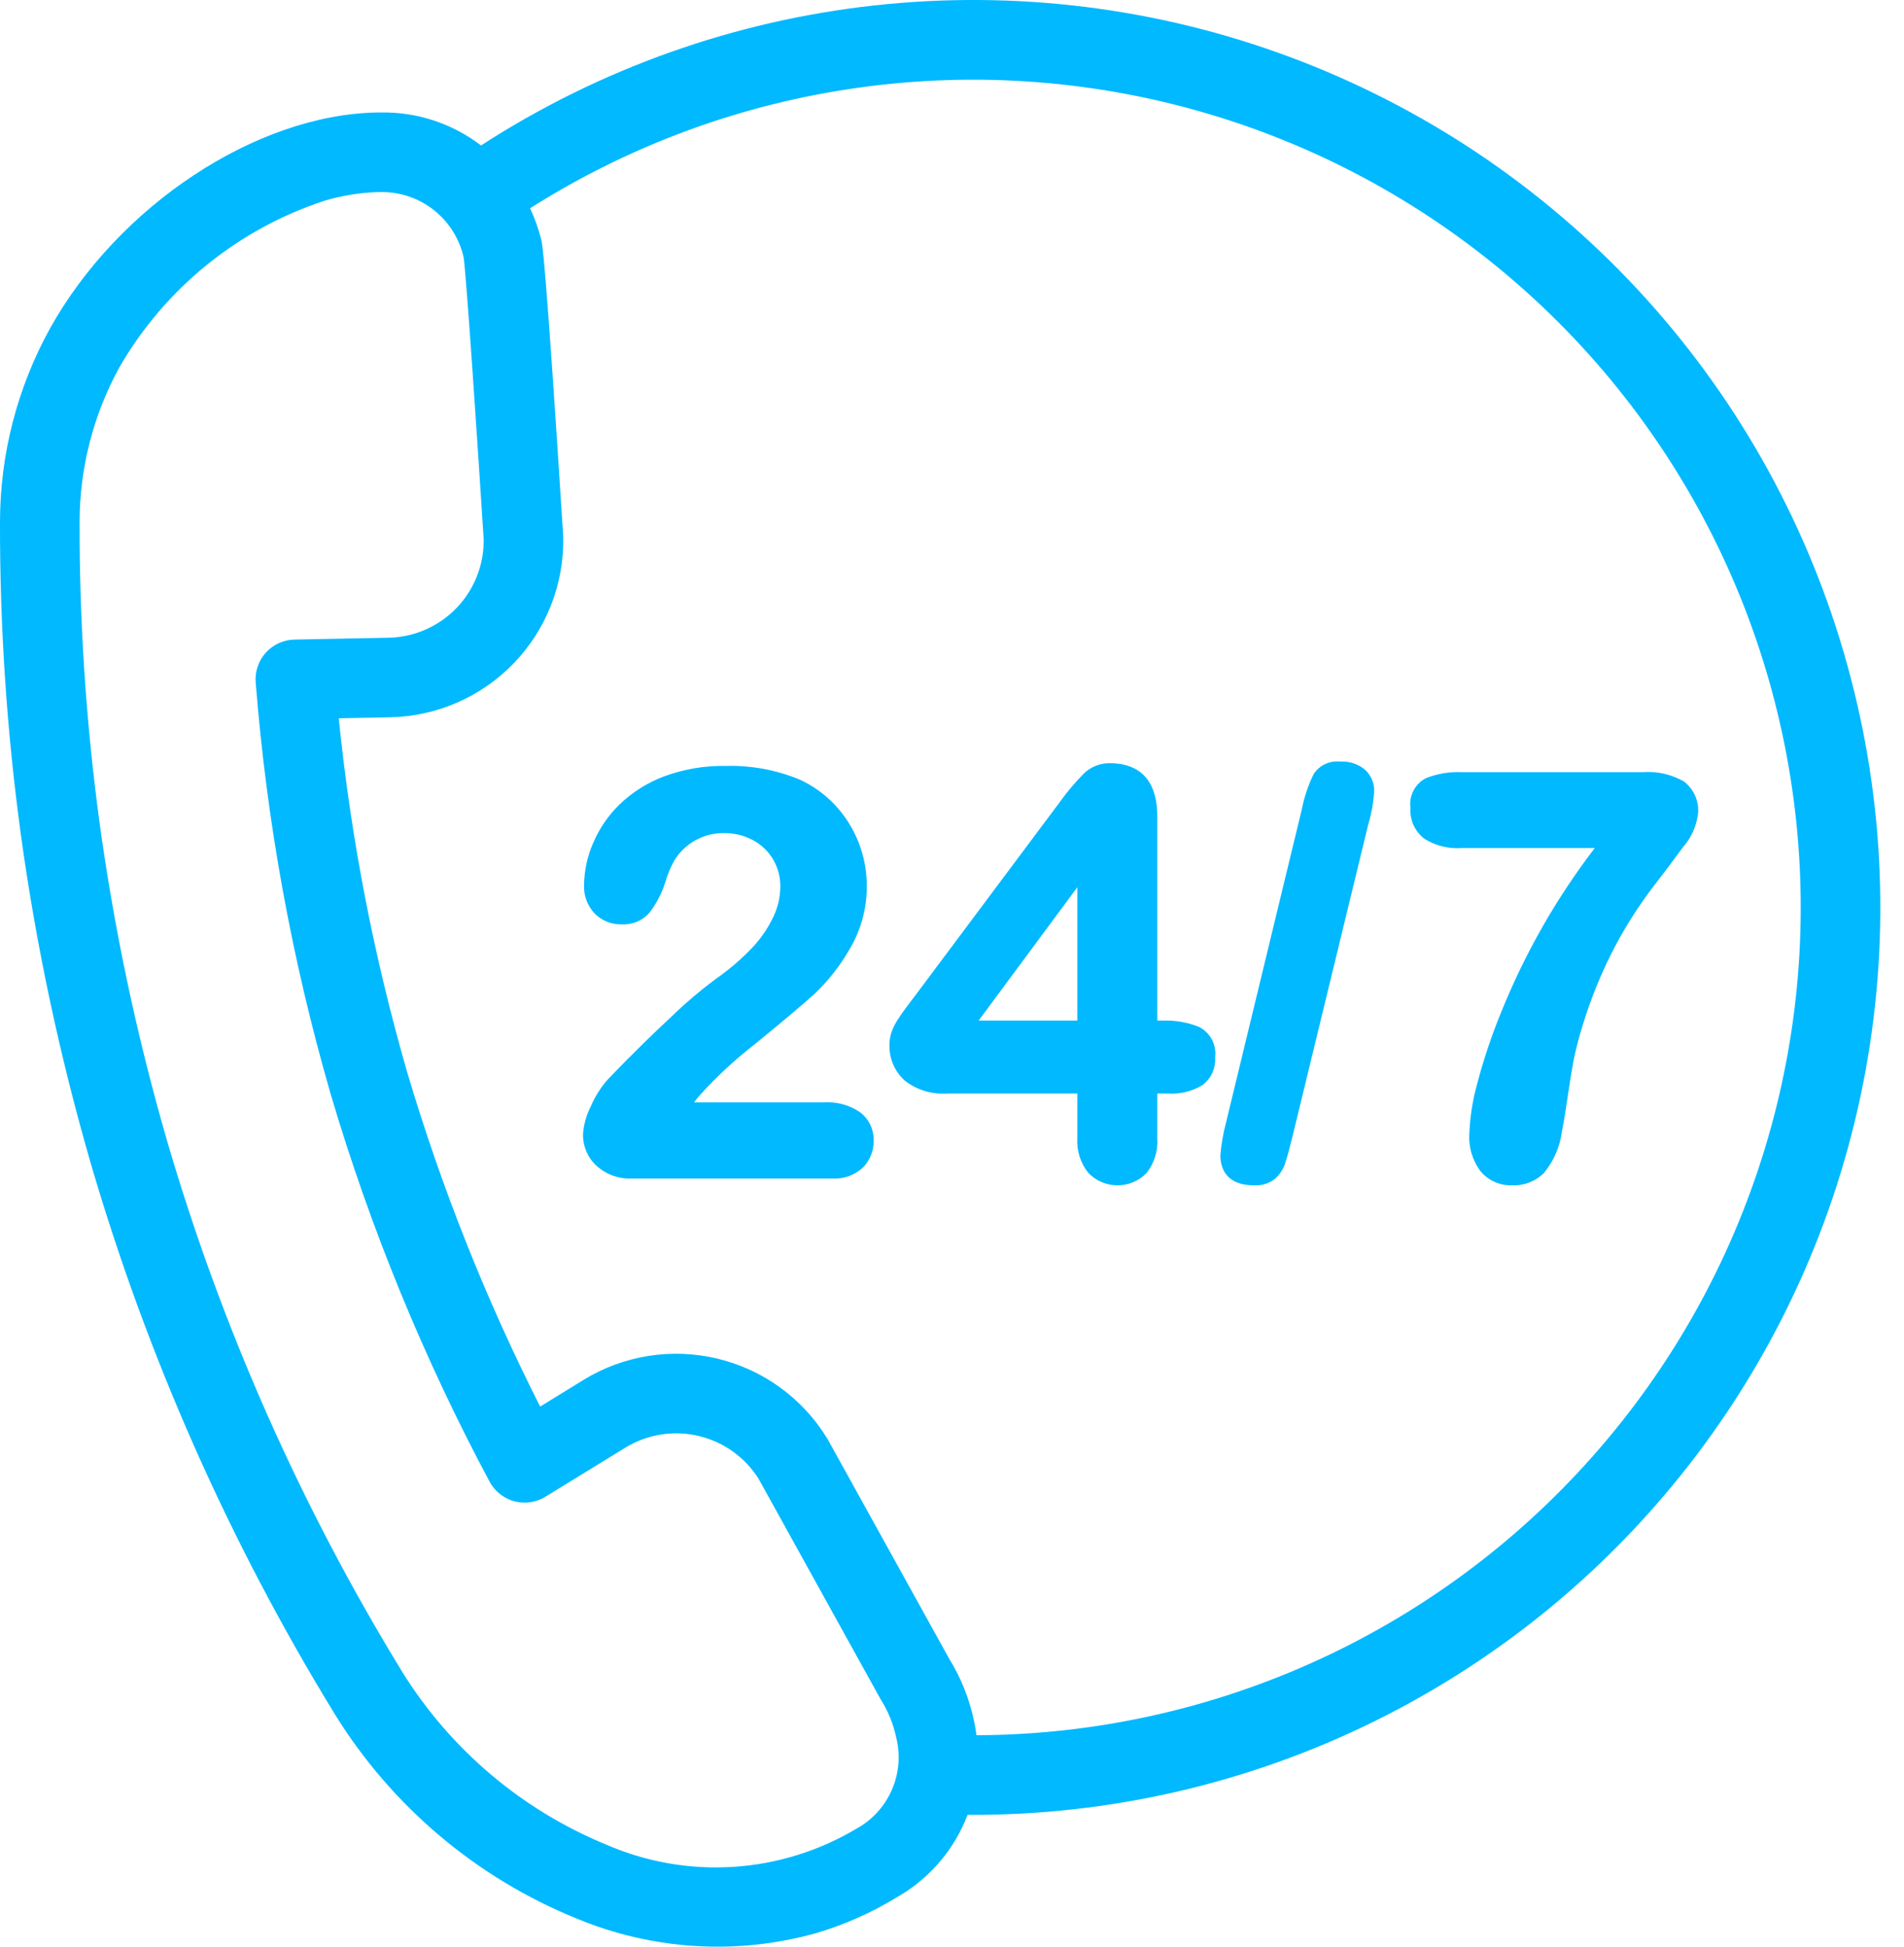
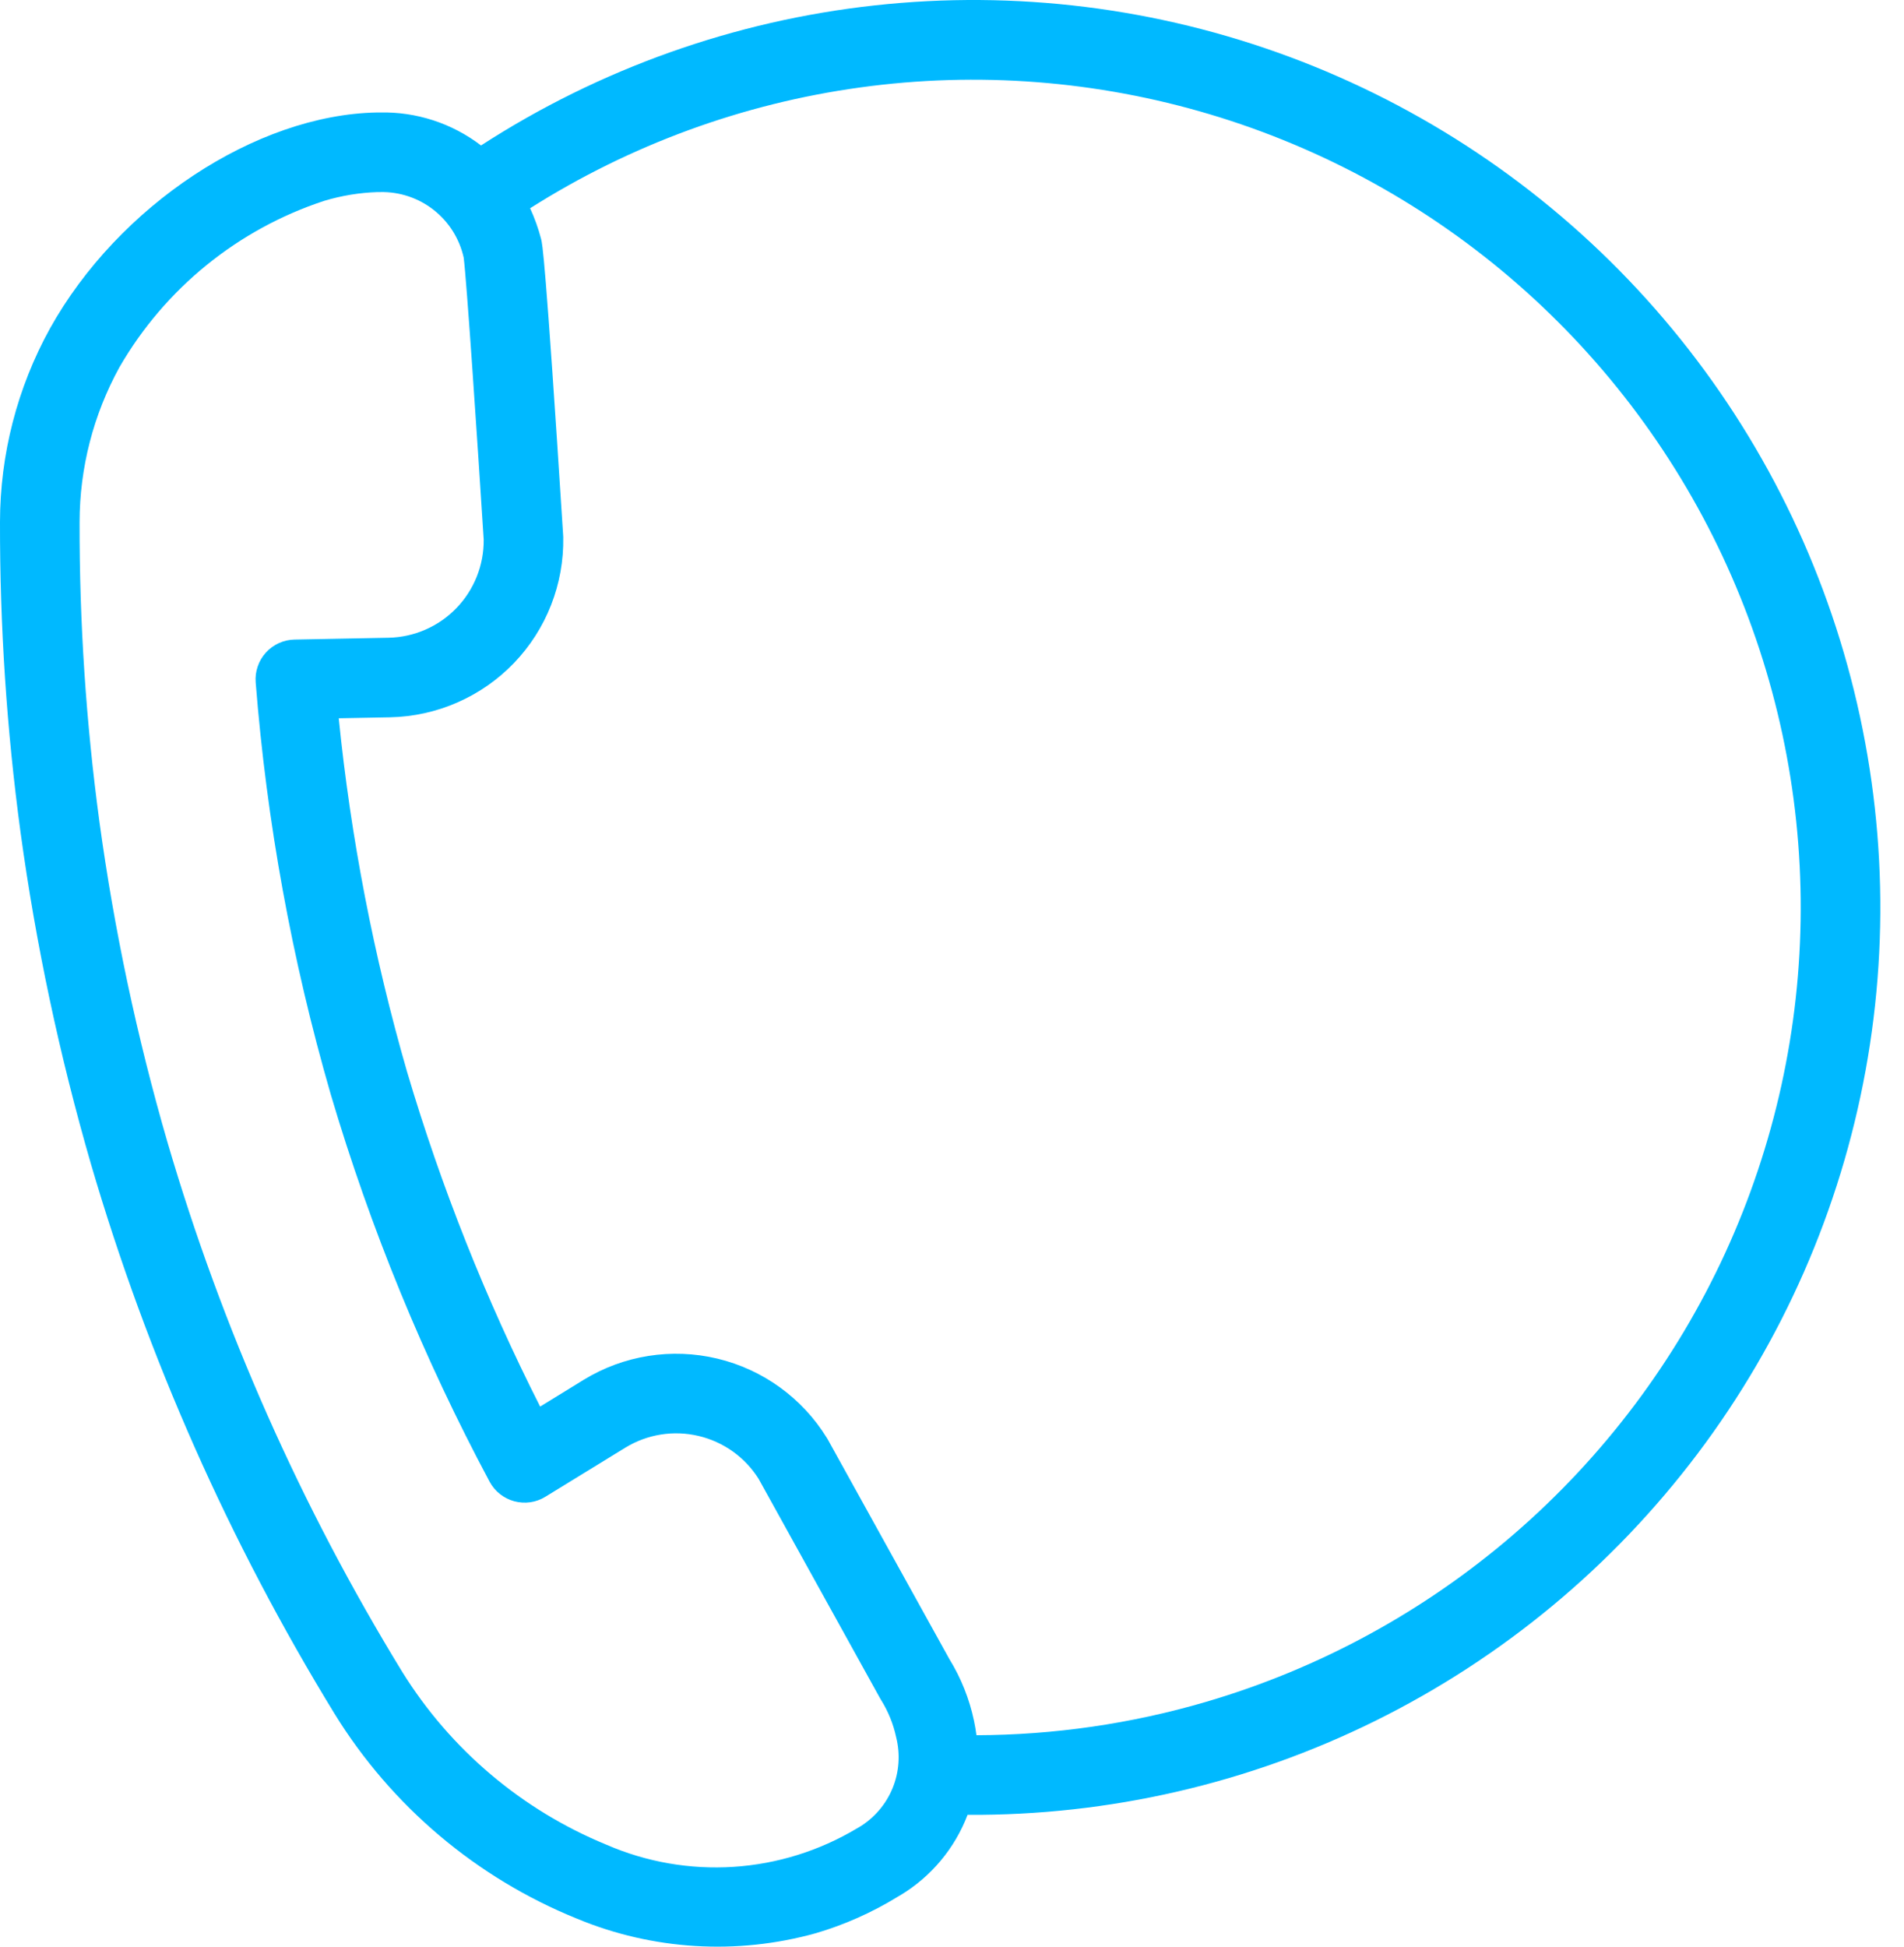
<svg xmlns="http://www.w3.org/2000/svg" width="45" height="46" viewBox="0 0 45 46" fill="none">
-   <path d="M20.329 26.284C20.079 26.113 19.779 26.03 19.477 26.049H16.403C16.453 25.982 16.503 25.921 16.553 25.865C16.952 25.426 17.389 25.023 17.858 24.66C18.502 24.134 18.966 23.742 19.239 23.497C19.566 23.188 19.846 22.834 20.071 22.445C20.348 21.986 20.492 21.459 20.486 20.924C20.485 20.215 20.214 19.533 19.729 19.016C19.492 18.765 19.208 18.562 18.894 18.419C18.345 18.193 17.755 18.084 17.161 18.099C16.659 18.089 16.159 18.174 15.687 18.349C15.297 18.497 14.94 18.723 14.639 19.013C14.371 19.274 14.159 19.587 14.014 19.932C13.88 20.242 13.809 20.574 13.804 20.911C13.798 21.035 13.818 21.16 13.861 21.276C13.905 21.393 13.972 21.499 14.057 21.589C14.14 21.672 14.239 21.738 14.348 21.781C14.457 21.825 14.574 21.846 14.691 21.843C14.816 21.85 14.942 21.828 15.057 21.779C15.173 21.73 15.275 21.655 15.357 21.559C15.517 21.347 15.64 21.109 15.721 20.855C15.772 20.684 15.839 20.519 15.921 20.36C16.043 20.151 16.218 19.977 16.43 19.859C16.641 19.741 16.881 19.681 17.123 19.687C17.355 19.685 17.585 19.741 17.79 19.85C17.988 19.954 18.153 20.11 18.268 20.301C18.386 20.501 18.447 20.73 18.443 20.962C18.439 21.209 18.381 21.453 18.273 21.675C18.144 21.945 17.973 22.192 17.766 22.408C17.507 22.678 17.222 22.921 16.915 23.134C16.564 23.394 16.23 23.676 15.916 23.979C15.386 24.471 14.87 24.98 14.369 25.503C14.2 25.693 14.064 25.909 13.964 26.142C13.857 26.351 13.793 26.579 13.778 26.814C13.778 26.95 13.805 27.085 13.859 27.21C13.912 27.335 13.991 27.448 14.091 27.541C14.205 27.646 14.339 27.728 14.485 27.781C14.631 27.834 14.786 27.857 14.941 27.849H19.664C19.798 27.858 19.933 27.839 20.059 27.794C20.186 27.749 20.301 27.678 20.399 27.586C20.48 27.502 20.544 27.404 20.586 27.295C20.629 27.187 20.65 27.071 20.648 26.955C20.652 26.826 20.625 26.698 20.57 26.581C20.514 26.464 20.432 26.362 20.329 26.284H20.329ZM28.336 24.265C28.066 24.157 27.776 24.107 27.485 24.117H27.352V19.294C27.352 18.253 26.744 18.035 26.234 18.035C26.005 18.031 25.785 18.117 25.62 18.275C25.413 18.483 25.224 18.707 25.054 18.945L21.654 23.494L21.417 23.809C21.35 23.897 21.287 23.988 21.225 24.083C21.164 24.174 21.114 24.272 21.076 24.375C21.041 24.47 21.023 24.57 21.022 24.671C21.015 24.831 21.043 24.99 21.104 25.138C21.165 25.286 21.257 25.419 21.374 25.527C21.66 25.754 22.02 25.866 22.384 25.84H25.462V26.891C25.443 27.188 25.535 27.481 25.72 27.714C25.809 27.807 25.916 27.881 26.034 27.931C26.152 27.982 26.279 28.008 26.407 28.009C26.535 28.01 26.663 27.985 26.781 27.935C26.9 27.886 27.007 27.813 27.097 27.721C27.282 27.486 27.373 27.19 27.352 26.891V25.84H27.601C27.885 25.859 28.169 25.791 28.414 25.645C28.516 25.57 28.598 25.47 28.651 25.354C28.704 25.239 28.728 25.112 28.719 24.985C28.737 24.84 28.71 24.693 28.642 24.564C28.573 24.435 28.467 24.331 28.336 24.265ZM25.462 24.117H23.129L25.462 20.966V24.117ZM31.675 17.996C31.555 17.983 31.433 18.003 31.323 18.054C31.213 18.104 31.119 18.184 31.051 18.285C30.919 18.553 30.823 18.838 30.766 19.132L28.975 26.533C28.908 26.785 28.864 27.042 28.843 27.301C28.843 27.565 28.947 28.009 29.641 28.009C29.819 28.019 29.994 27.965 30.135 27.856C30.253 27.75 30.339 27.613 30.383 27.46C30.429 27.316 30.481 27.124 30.543 26.873L32.339 19.476C32.413 19.229 32.459 18.974 32.478 18.716C32.483 18.618 32.466 18.519 32.428 18.428C32.391 18.337 32.334 18.255 32.261 18.187C32.097 18.052 31.887 17.984 31.675 17.996ZM39.796 18.465C39.501 18.297 39.162 18.221 38.823 18.246H34.549C34.26 18.233 33.971 18.282 33.701 18.388C33.575 18.453 33.473 18.555 33.408 18.681C33.342 18.806 33.317 18.948 33.335 19.089C33.325 19.227 33.35 19.366 33.406 19.493C33.463 19.62 33.55 19.731 33.66 19.817C33.925 19.984 34.236 20.062 34.549 20.04H37.691C37.24 20.628 36.83 21.246 36.462 21.89C36.087 22.546 35.758 23.227 35.475 23.928C35.247 24.485 35.057 25.056 34.905 25.637C34.802 26.013 34.743 26.399 34.727 26.788C34.706 27.111 34.803 27.431 35 27.687C35.091 27.792 35.204 27.876 35.332 27.931C35.459 27.987 35.597 28.014 35.736 28.009C35.877 28.015 36.017 27.991 36.147 27.94C36.278 27.889 36.397 27.812 36.496 27.712C36.724 27.431 36.869 27.092 36.916 26.733C36.955 26.543 37 26.266 37.052 25.91C37.103 25.558 37.15 25.269 37.192 25.05C37.249 24.772 37.321 24.497 37.406 24.227C37.608 23.563 37.874 22.921 38.2 22.308C38.447 21.85 38.728 21.411 39.041 20.995C39.318 20.637 39.565 20.31 39.781 20.013C39.977 19.79 40.099 19.512 40.133 19.217C40.145 19.073 40.12 18.929 40.061 18.798C40.002 18.666 39.911 18.552 39.796 18.465V18.465Z" fill="#00B9FF" />
  <path d="M43.576 15.42C42.64 12.216 40.969 9.275 38.695 6.831C36.421 4.388 33.608 2.509 30.48 1.345C27.352 0.181 23.994 -0.236 20.677 0.127C17.358 0.49 14.171 1.624 11.369 3.437C10.682 2.912 9.837 2.637 8.973 2.658L8.95 2.658H8.907C6.049 2.711 2.799 4.858 1.181 7.762C0.408 9.162 0.002 10.735 0 12.334C-0.005 14.789 0.157 17.24 0.486 19.672C0.849 22.323 1.406 24.942 2.151 27.511C3.487 32.075 5.423 36.441 7.907 40.496C9.254 42.68 11.262 44.377 13.64 45.34C15.43 46.082 17.416 46.202 19.282 45.682C19.963 45.482 20.615 45.191 21.22 44.819L21.28 44.784C22.007 44.346 22.566 43.678 22.868 42.885C26.21 42.906 29.51 42.145 32.505 40.664C35.501 39.182 38.108 37.021 40.12 34.353C42.132 31.685 43.492 28.583 44.092 25.296C44.692 22.009 44.515 18.627 43.576 15.42L43.576 15.42ZM20.316 43.169L20.256 43.204C19.369 43.735 18.369 44.047 17.338 44.114C16.307 44.181 15.275 44.001 14.328 43.589C12.334 42.769 10.649 41.343 9.51 39.512C7.114 35.601 5.246 31.389 3.957 26.987C3.237 24.507 2.7 21.977 2.35 19.419C2.033 17.073 1.876 14.708 1.881 12.34C1.882 11.059 2.206 9.799 2.824 8.676C3.899 6.816 5.622 5.417 7.662 4.746C8.072 4.623 8.495 4.553 8.923 4.539L8.943 4.539H8.986C9.443 4.529 9.89 4.678 10.249 4.96C10.609 5.243 10.86 5.641 10.959 6.087C11.027 6.597 11.283 10.407 11.432 12.751C11.438 13.356 11.205 13.939 10.784 14.373C10.363 14.807 9.787 15.058 9.182 15.07L6.962 15.113C6.834 15.115 6.708 15.144 6.591 15.197C6.475 15.25 6.37 15.326 6.284 15.421C6.198 15.515 6.132 15.627 6.091 15.748C6.049 15.869 6.033 15.997 6.043 16.125C6.303 19.422 6.898 22.684 7.817 25.86C8.755 29.03 10.013 32.096 11.571 35.012C11.632 35.125 11.714 35.224 11.815 35.304C11.915 35.383 12.031 35.442 12.154 35.475C12.278 35.508 12.407 35.516 12.534 35.498C12.661 35.48 12.782 35.435 12.891 35.368L14.782 34.207C15.298 33.892 15.918 33.792 16.507 33.931C17.097 34.069 17.608 34.434 17.93 34.946L20.799 40.129L20.821 40.166C20.991 40.438 21.113 40.737 21.18 41.05C21.281 41.45 21.252 41.871 21.097 42.252C20.941 42.634 20.667 42.955 20.315 43.17L20.316 43.169ZM28.495 40.218C26.735 40.733 24.912 40.998 23.078 41.004C23.063 40.892 23.045 40.778 23.02 40.664C22.911 40.145 22.713 39.65 22.435 39.199L19.564 34.014C19.556 34.001 19.549 33.989 19.541 33.976C18.96 33.034 18.029 32.361 16.953 32.104C15.876 31.847 14.742 32.026 13.797 32.604L12.766 33.238C11.482 30.702 10.43 28.056 9.622 25.331C8.833 22.599 8.292 19.802 8.006 16.973L9.219 16.95C10.326 16.927 11.379 16.466 12.147 15.668C12.914 14.87 13.333 13.8 13.312 12.692C13.312 12.679 13.311 12.666 13.31 12.652C12.887 6.013 12.817 5.751 12.788 5.645C12.723 5.397 12.636 5.154 12.529 4.921C14.894 3.422 17.553 2.449 20.326 2.067C23.099 1.684 25.922 1.902 28.604 2.704C31.286 3.506 33.764 4.875 35.872 6.717C37.979 8.559 39.667 10.832 40.821 13.383C41.974 15.934 42.567 18.702 42.559 21.501C42.551 24.301 41.942 27.066 40.774 29.61C39.605 32.153 37.904 34.417 35.786 36.247C33.668 38.077 31.182 39.431 28.495 40.218Z" fill="#00B9FF" />
</svg>